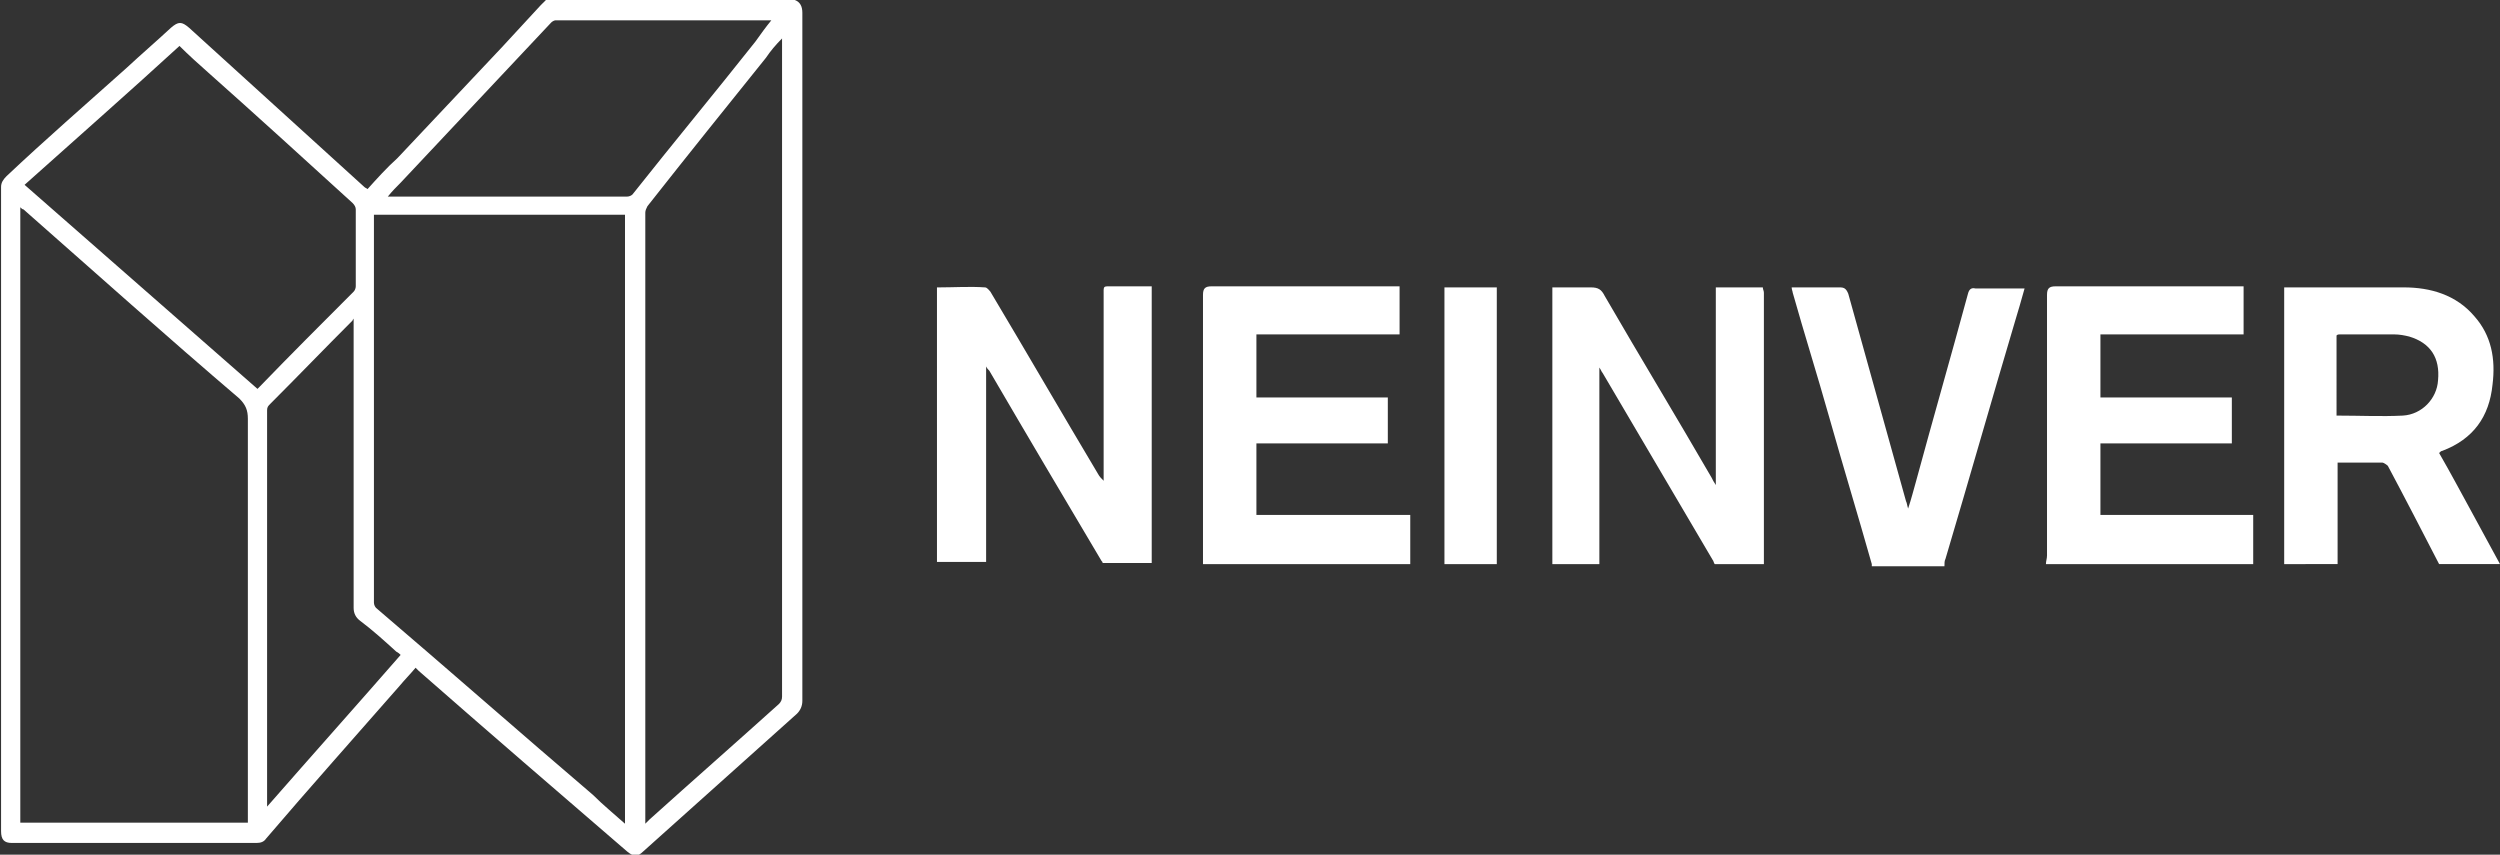
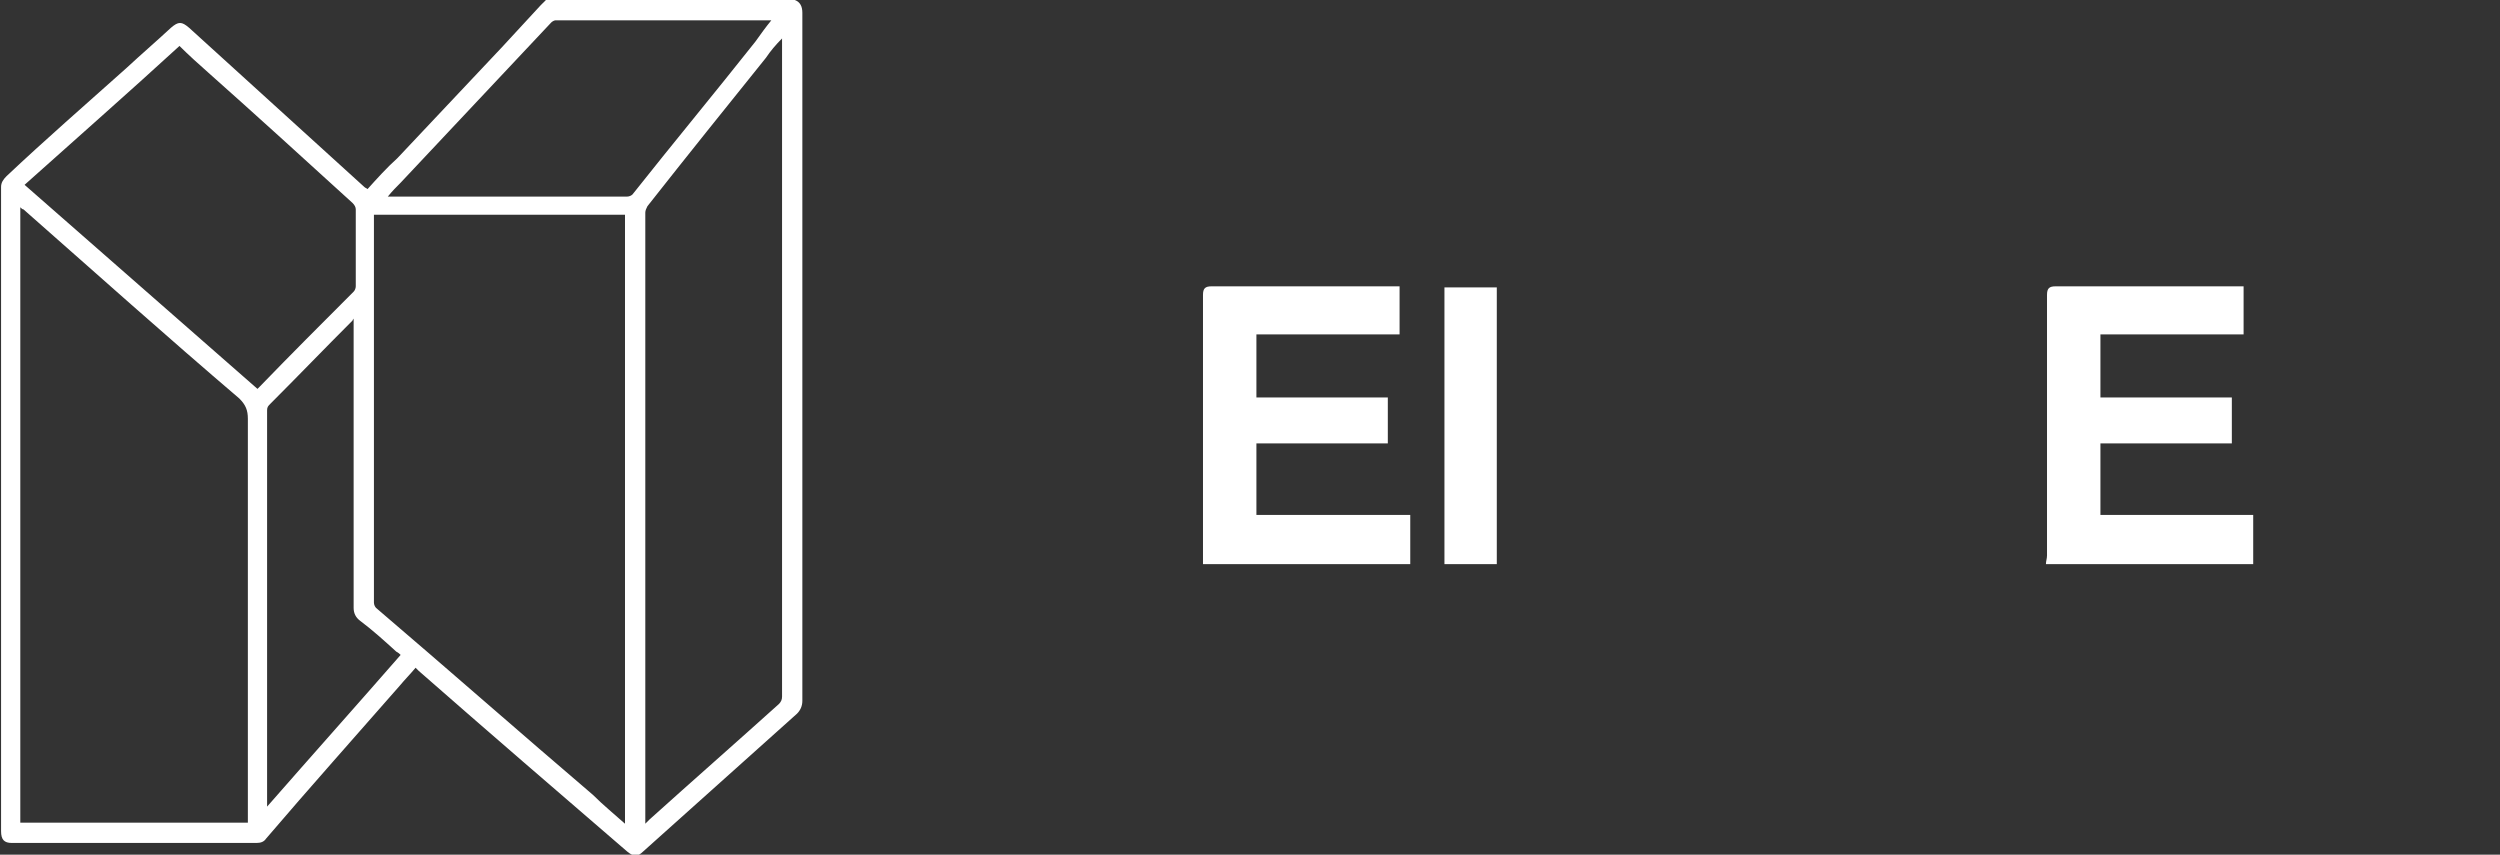
<svg xmlns="http://www.w3.org/2000/svg" version="1.1" id="Layer_1" x="0px" y="0px" viewBox="0 0 234 80" style="enable-background:new 0 0 234 80;" xml:space="preserve">
  <rect x="0" y="0" width="234" height="80" fill="#333333" stroke="none" />
  <style type="text/css">
	.st0{fill:#FFFFFF;}
</style>
  <g>
    <path class="st0" d="M25,75.5c4.2-4.8,8.4-9.5,12.5-14.2c-0.1-0.1-0.2-0.2-0.4-0.3c-1.1-1-2.2-2-3.4-2.9c-0.4-0.3-0.6-0.7-0.6-1.2   c0-8.9,0-17.7,0-26.6v-0.5C33.1,29.9,33,29.9,33,30c-2.6,2.6-5.1,5.2-7.7,7.8C25.1,38,25,38.1,25,38.4c0,12.2,0,24.5,0,36.7V75.5z    M72.2,1.9c-0.1,0-0.2,0-0.2,0c-6.7,0-13.4,0-20,0c-0.1,0-0.3,0.1-0.4,0.2c-4.7,5-9.4,10-14.1,15c-0.4,0.4-0.8,0.8-1.2,1.3   c0.2,0,0.3,0,0.4,0c7.3,0,14.7,0,22,0c0.2,0,0.4-0.1,0.5-0.2c3.8-4.8,7.7-9.5,11.5-14.3C71.2,3.2,71.7,2.5,72.2,1.9 M24.1,36.4   c0.1-0.1,0.2-0.2,0.2-0.2c2.9-3,5.8-5.9,8.8-8.9c0.1-0.1,0.2-0.3,0.2-0.5c0-2.4,0-4.8,0-7.2c0-0.2-0.1-0.4-0.3-0.6   c-4.5-4.1-9-8.2-13.5-12.2c-0.9-0.8-1.8-1.6-2.7-2.5C12,8.7,7.1,13,2.3,17.3C9.6,23.7,16.8,30,24.1,36.4 M73.2,3.6   C73.2,3.6,73.2,3.6,73.2,3.6c-0.6,0.6-1.1,1.2-1.5,1.8C68,10,64.3,14.6,60.6,19.3c-0.1,0.2-0.2,0.4-0.2,0.6c0,18.9,0,37.8,0,56.8   c0,0.1,0,0.2,0,0.4c0.2-0.2,0.3-0.3,0.4-0.4c4-3.6,8.1-7.2,12.1-10.8c0.2-0.2,0.3-0.4,0.3-0.7c0-20.4,0-40.7,0-61.1V3.6z M1.9,19.4   V77h21.3v-0.5c0-12.4,0-24.8,0-37.3c0-0.8-0.2-1.3-0.8-1.9C15.6,31.5,8.9,25.5,2.2,19.6C2.1,19.6,2,19.5,1.9,19.4 M58.5,77.1V20.1   H35v0.3c0,12,0,24,0,36c0,0.2,0.1,0.4,0.2,0.5c6.8,5.8,13.5,11.7,20.3,17.5C56.5,75.4,57.5,76.2,58.5,77.1 M74.4,0   c0.5,0.2,0.7,0.6,0.7,1.2c0,21.5,0,43,0,64.4c0,0.5-0.2,0.9-0.5,1.2c-4.8,4.3-9.6,8.6-14.4,12.9c-0.5,0.5-0.9,0.5-1.5,0   c-6.5-5.6-13-11.2-19.5-16.9c-0.1-0.1-0.2-0.2-0.3-0.3c-0.5,0.6-1,1.1-1.5,1.7C33.2,69,29,73.7,24.9,78.5c-0.2,0.3-0.5,0.4-0.9,0.4   c-7.6,0-15.3,0-22.9,0c-0.7,0-1-0.3-1-1.1c0-20.1,0-40.2,0-60.3c0-0.4,0.2-0.7,0.5-1C4.2,13.1,8,9.8,11.8,6.4   c1.4-1.3,2.8-2.5,4.2-3.8c0.7-0.6,1-0.6,1.7,0c5.5,5,10.9,9.9,16.4,14.9c0.1,0.1,0.2,0.1,0.3,0.2c0.9-1,1.8-2,2.8-2.9   c3.3-3.5,6.5-6.9,9.8-10.4c1.2-1.3,2.4-2.6,3.6-3.9c0.2-0.2,0.4-0.4,0.6-0.6H74.4z" />
-     <path class="st0" d="M218.8,38.9c2.1,0,4.1,0.1,6.1,0c1.8-0.1,3.2-1.6,3.3-3.3c0.2-2.1-0.7-3.5-2.7-4.1c-0.4-0.1-0.9-0.2-1.4-0.2   c-1.7,0-3.4,0-5.1,0c-0.1,0-0.2,0-0.3,0.1V38.9z M213.8,52.8c0-8.3,0-16.7,0-25v-0.9h0.7c3.5,0,7,0,10.5,0c2.5,0,4.9,0.7,6.6,2.7   c1.6,1.8,2,4,1.7,6.4c-0.3,3-1.8,5.1-4.7,6.2c-0.1,0-0.2,0.1-0.3,0.2c1.1,1.9,2.1,3.8,3.2,5.8c0.8,1.5,1.7,3.1,2.5,4.6h-5.7   c-1.6-3.1-3.2-6.2-4.8-9.2c-0.1-0.1-0.4-0.3-0.5-0.3c-0.9,0-1.8,0-2.7,0h-1.5v9.5H213.8z" />
-     <path class="st0" d="M87.9,26.9c1.4,0,2.9-0.1,4.3,0c0.2,0,0.4,0.3,0.5,0.4c3.4,5.7,6.7,11.4,10.1,17.1c0.1,0.2,0.3,0.4,0.5,0.6   v-0.7c0-5.5,0-11.1,0-16.6c0-1-0.1-0.9,0.9-0.9c1,0,1.9,0,2.9,0c0.2,0,0.4,0,0.7,0v0.8c0,8.1,0,16.2,0,24.3c0,0.3,0,0.5,0,0.8h-4.6   c0-0.1,0-0.1-0.1-0.2c-3.5-5.9-7-11.8-10.5-17.8c-0.1-0.1-0.2-0.2-0.3-0.4c0,0.3,0,0.4,0,0.5c0,5.8,0,11.5,0,17.3   c0,0.2,0,0.3,0,0.5h-4.6V26.9z" />
-     <path class="st0" d="M145.3,52.8c0-2.2,0-4.3,0-6.5c0-6.2,0-12.4,0-18.6v-0.8c1.2,0,2.4,0,3.6,0c0.7,0,1,0.2,1.3,0.8   c3.3,5.7,6.7,11.3,10,17c0.1,0.2,0.2,0.4,0.4,0.7V26.9h4.4c0,0.2,0.1,0.3,0.1,0.5c0,8.4,0,16.8,0,25.2c0,0.1,0,0.2,0,0.2h-4.6   c-0.1-0.1-0.1-0.3-0.2-0.4c-3.4-5.8-6.9-11.7-10.3-17.5c-0.1-0.1-0.1-0.2-0.3-0.5v18.4H145.3z" />
    <path class="st0" d="M191.5,52.8c0-0.3,0.1-0.5,0.1-0.8c0-8.1,0-16.2,0-24.4c0-0.6,0.2-0.8,0.8-0.8c5.6,0,11.2,0,16.9,0h0.7v4.5   h-13.4v5.9h12.3v4.3h-12.3v6.7h14.3v4.6H191.5z" />
    <path class="st0" d="M112.6,52.8c0-0.3,0-0.5,0-0.8c0-8.1,0-16.2,0-24.4c0-0.6,0.2-0.8,0.8-0.8c5.6,0,11.2,0,16.9,0h0.7v4.5h-13.4   v5.9h12.3v4.3h-12.3v6.7H132v4.6H112.6z" />
-     <path class="st0" d="M175.2,52.8c-1.3-4.6-2.7-9.2-4-13.8c-1.1-3.9-2.3-7.7-3.4-11.6c0-0.1-0.1-0.3-0.1-0.5c0.3,0,0.5,0,0.7,0   c1.3,0,2.5,0,3.8,0c0.4,0,0.6,0.1,0.8,0.6c1.8,6.5,3.6,12.9,5.4,19.4c0.1,0.2,0.1,0.4,0.2,0.7c0.3-0.9,0.5-1.7,0.7-2.4   c1.6-5.9,3.3-11.8,4.9-17.7c0.1-0.4,0.3-0.6,0.7-0.5c1.5,0,3,0,4.6,0c-0.3,1.1-0.6,2.1-0.9,3.1c-2.2,7.4-4.3,14.8-6.5,22.2   c-0.1,0.2-0.1,0.4-0.1,0.7H175.2z" />
    <path class="st0" d="M135.2,52.8c0-8.4,0-16.7,0-25.1v-0.8h4.9v25.9H135.2z" />
  </g>
</svg>